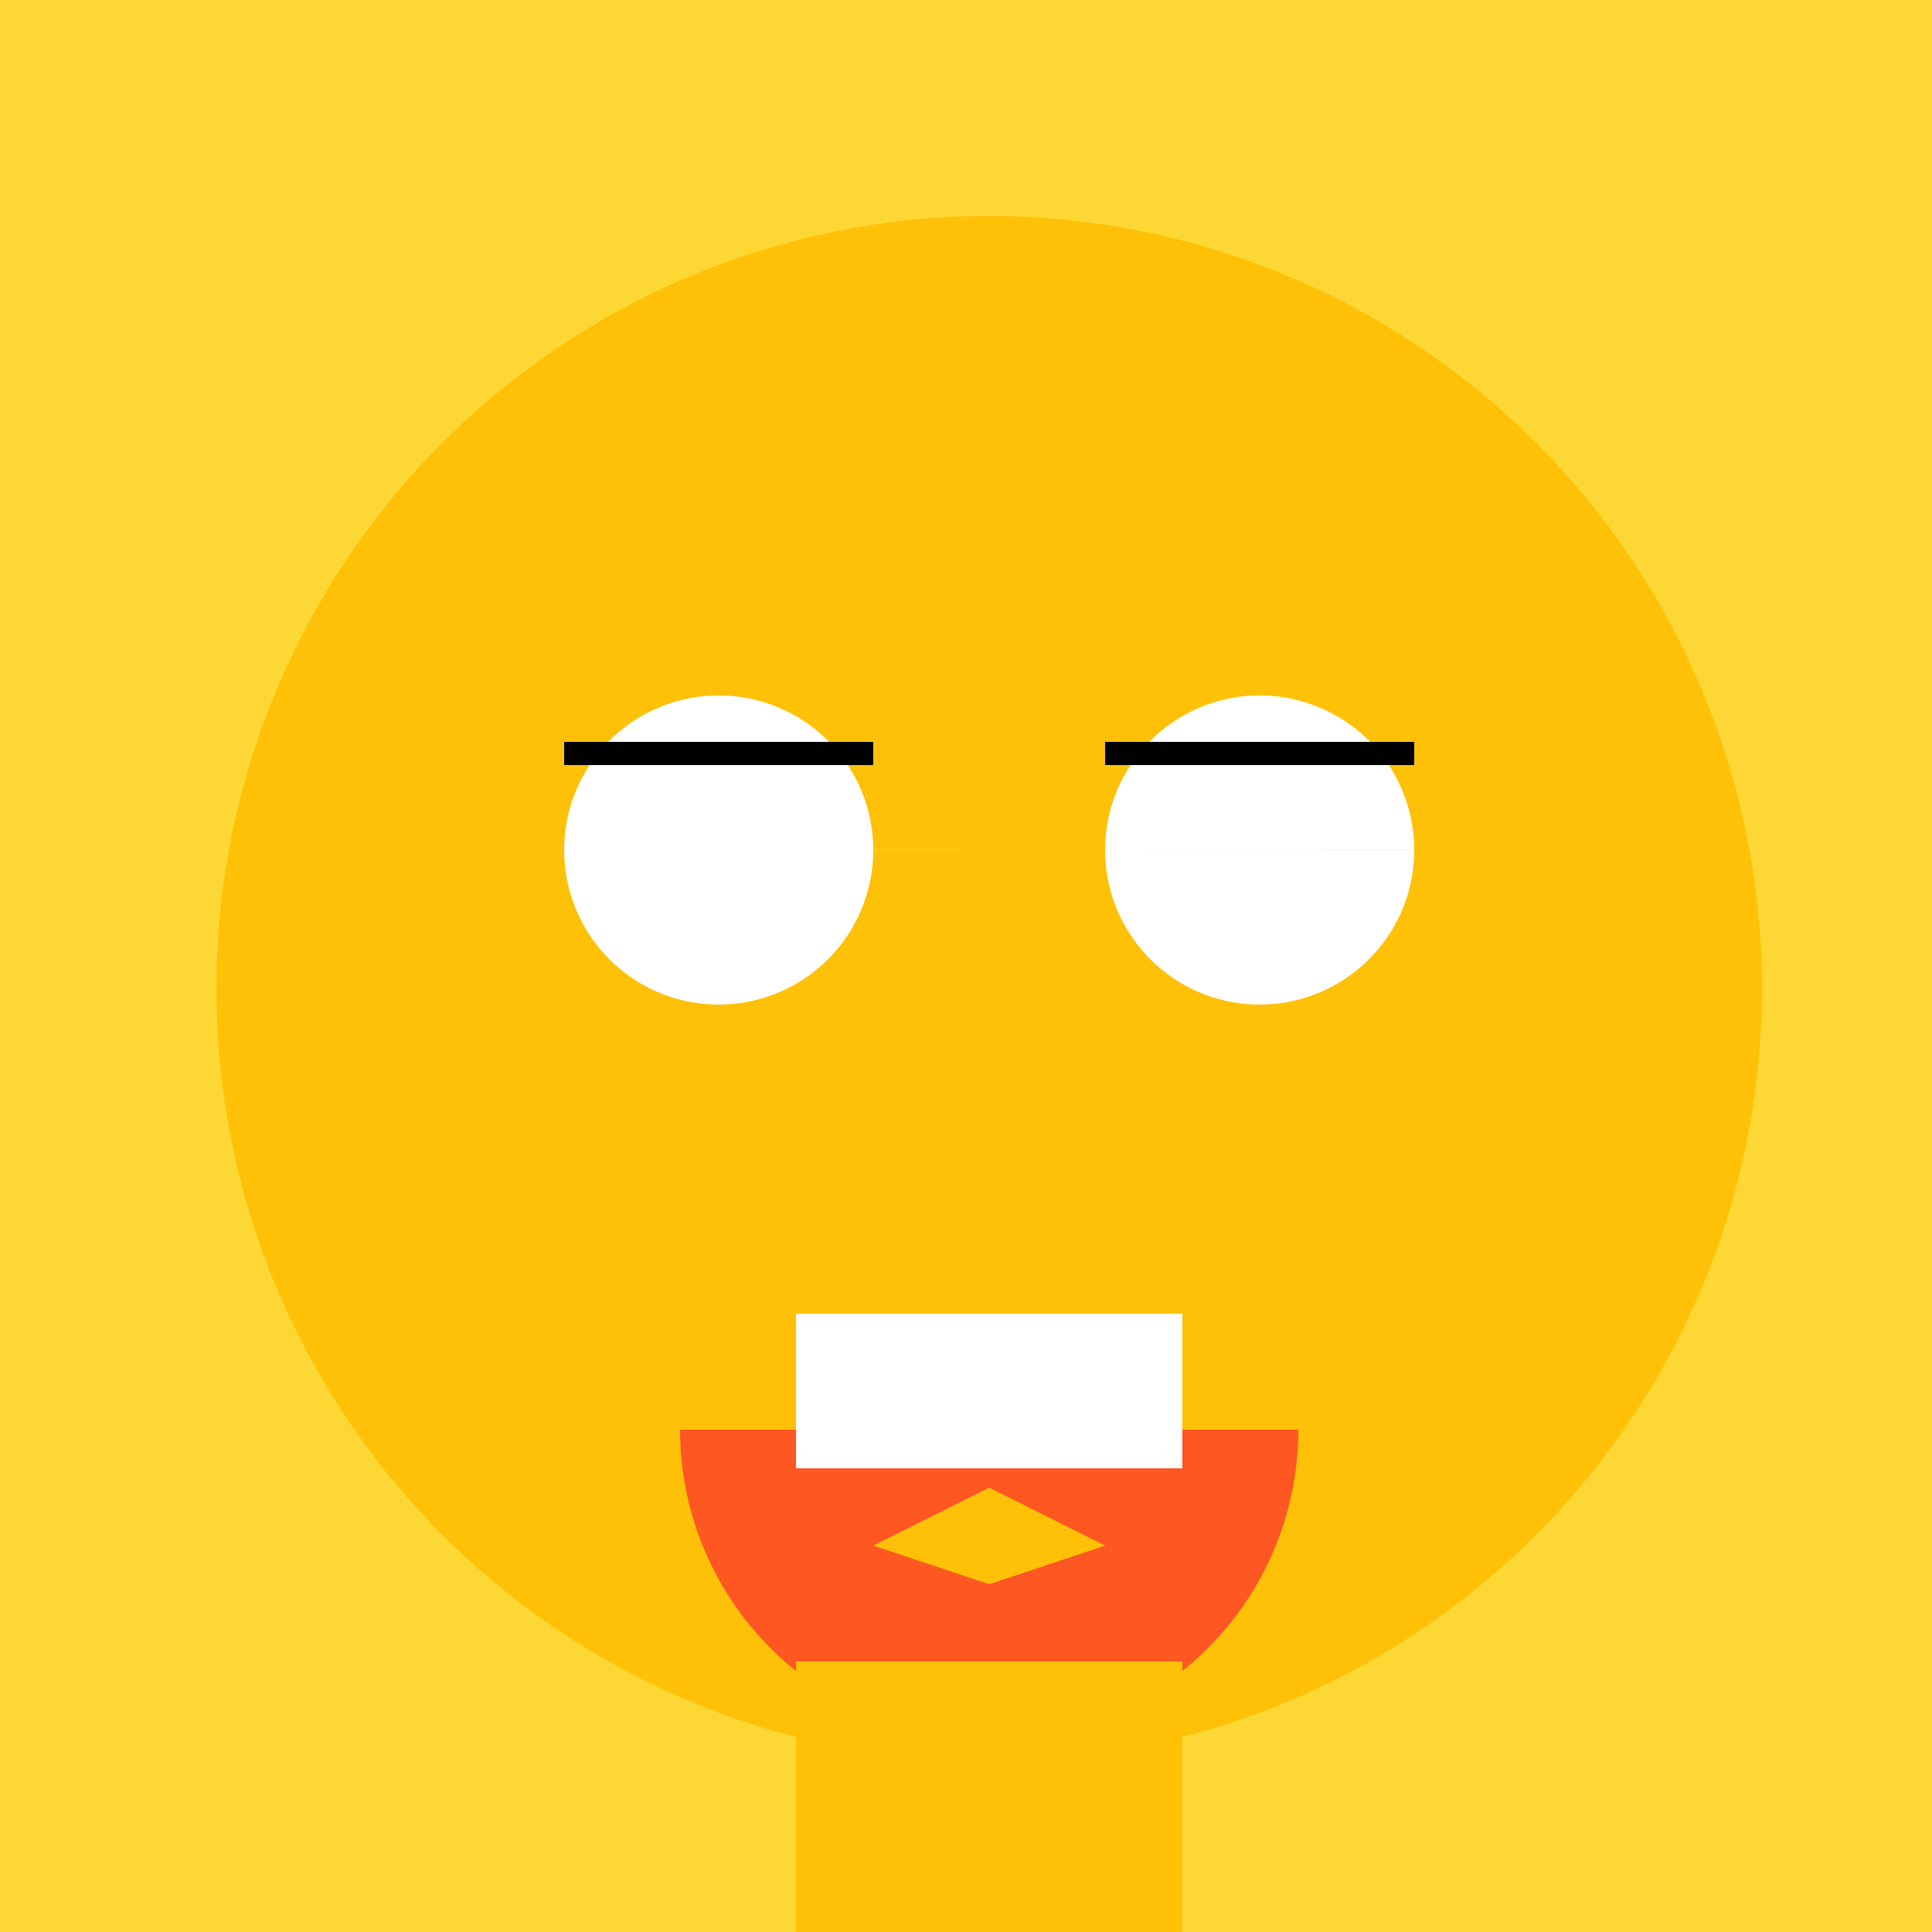
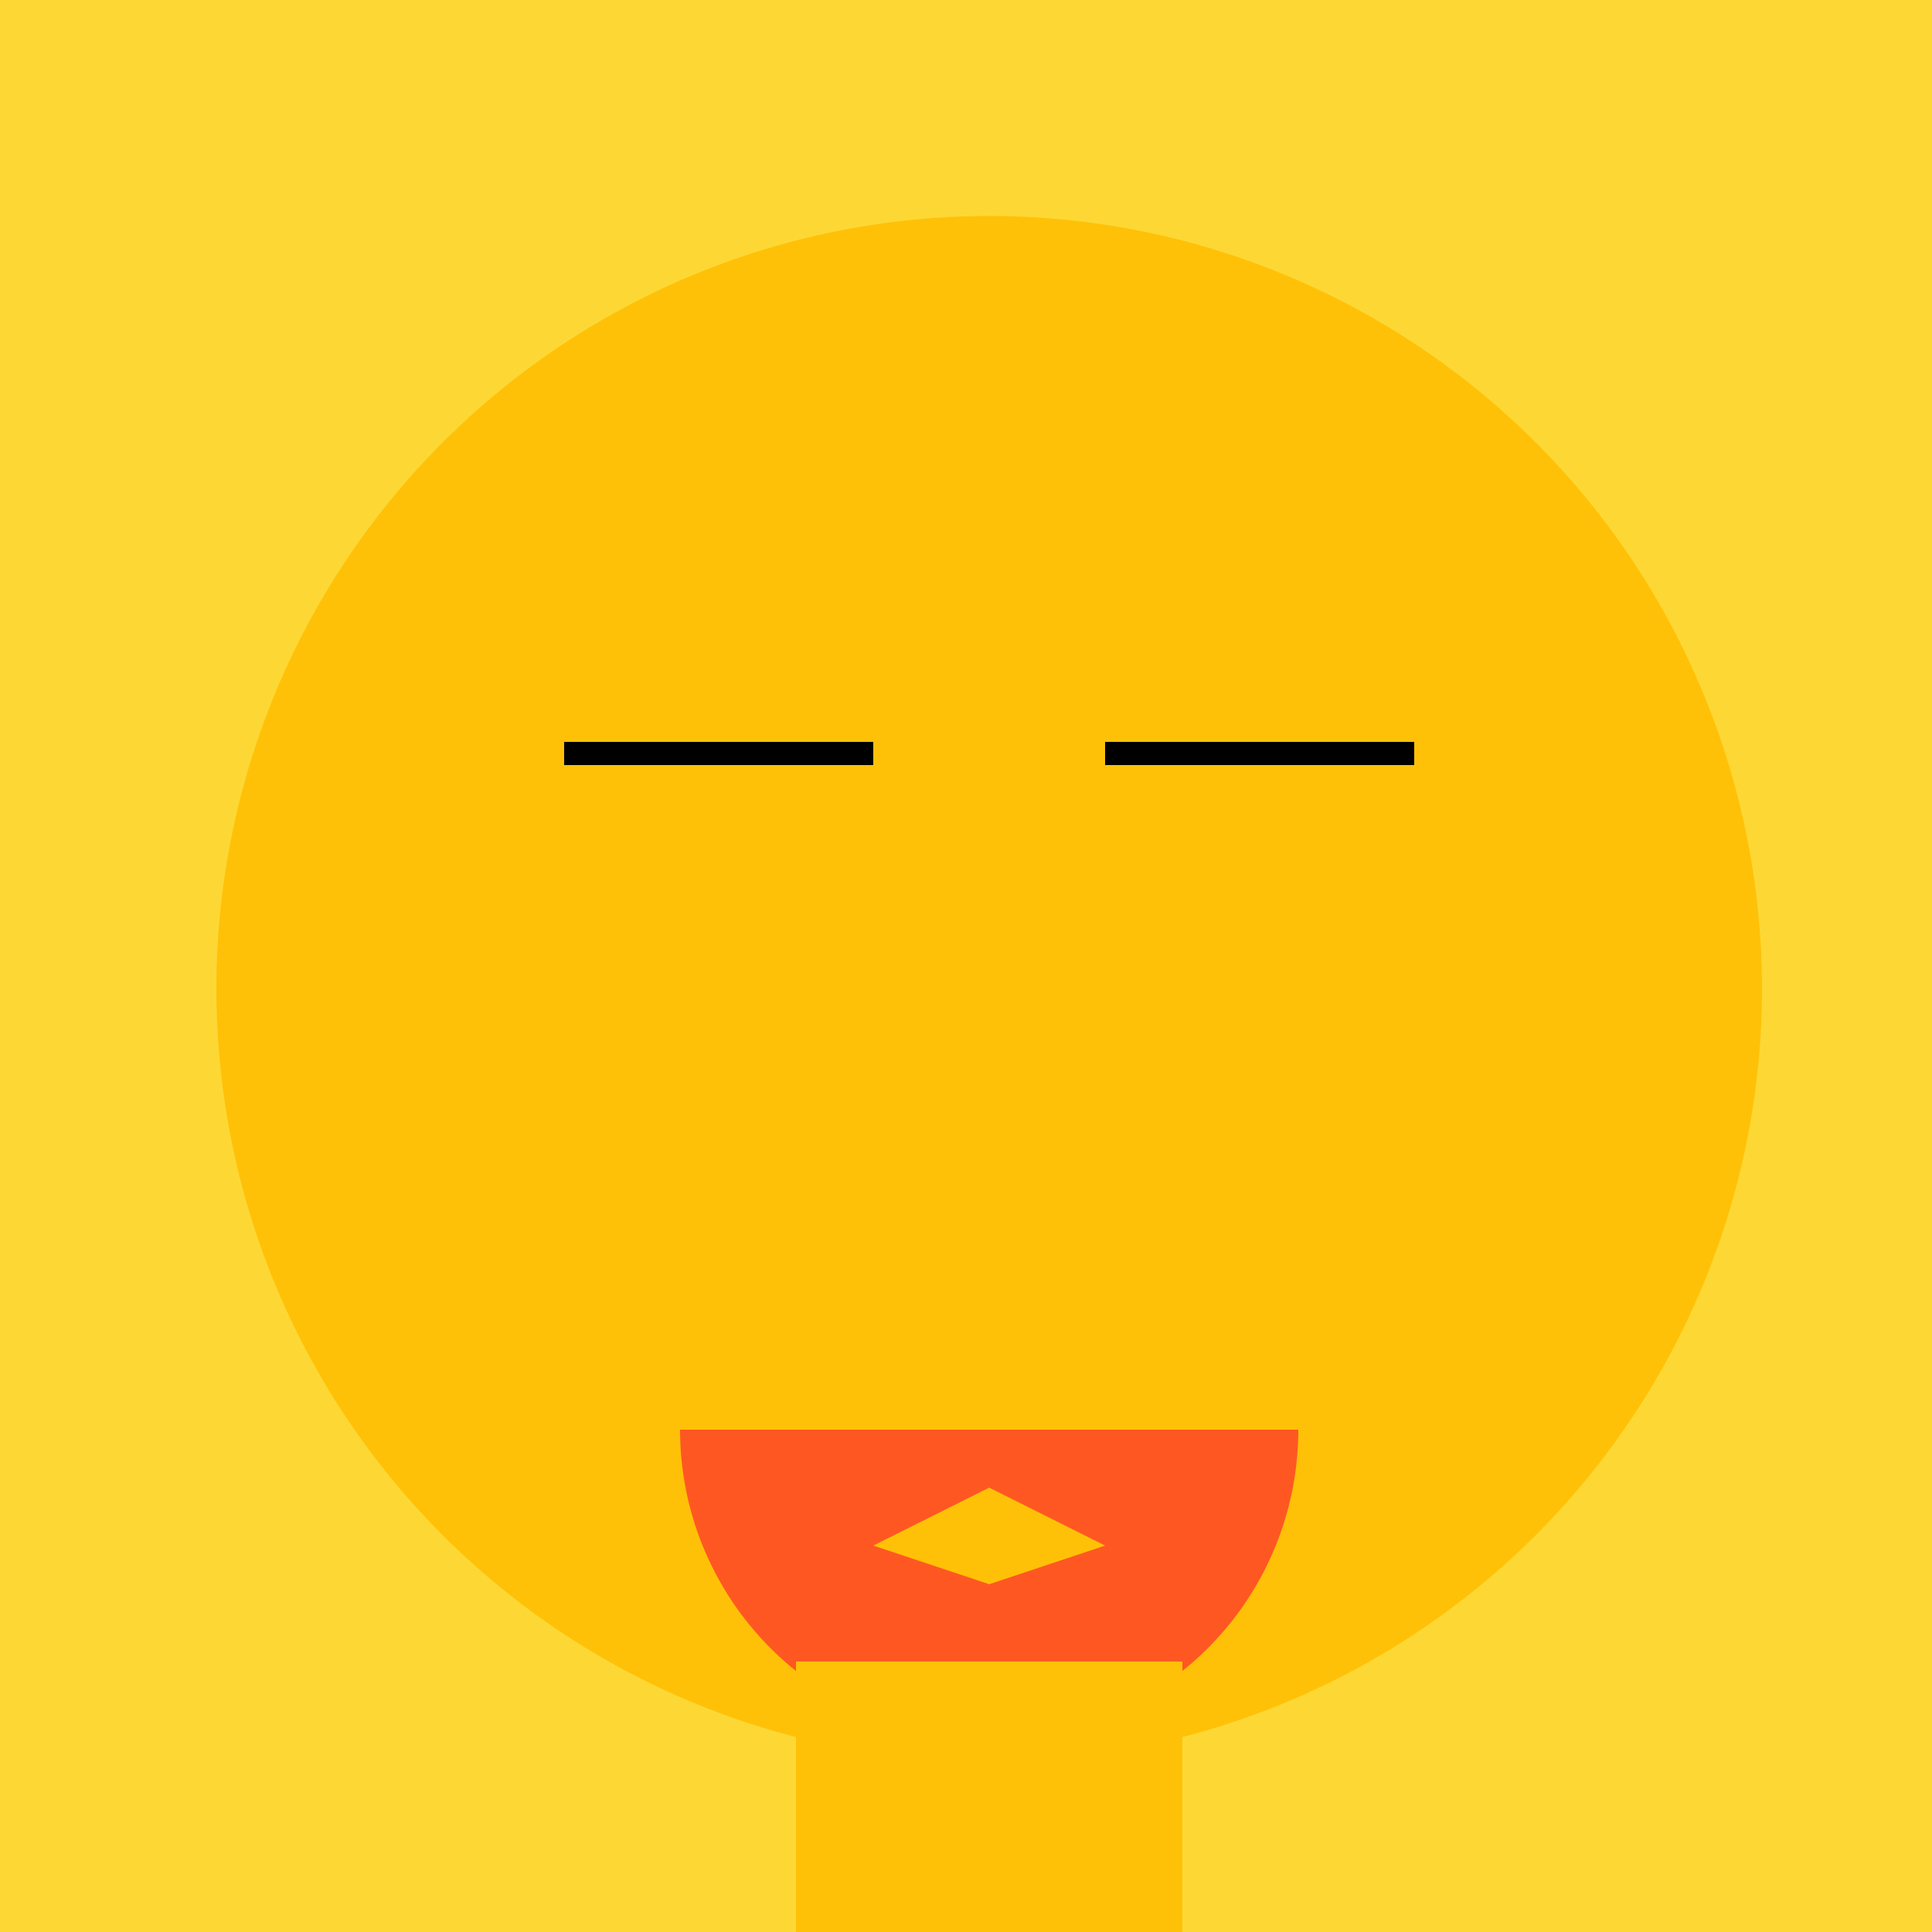
<svg xmlns="http://www.w3.org/2000/svg" width="500" height="500">
  <defs />
  <g>
    <rect fill="#FDD835" stroke="none" x="0" y="0" width="512" height="512" />
-     <path fill="#FF9800" stroke="none" paint-order="stroke fill markers" d=" M 356 160 A 100 100 0 1 1 356 159.9" />
    <path fill="#FFC107" stroke="none" paint-order="stroke fill markers" d=" M 456 256 A 200 200 0 1 1 456 255.8" />
-     <path fill="#FFFFFF" stroke="none" paint-order="stroke fill markers" d=" M 226 220 A 40 40 0 1 1 226 219.96 L 366 220 A 40 40 0 1 1 366 219.96" />
    <path fill="none" stroke="#000000" paint-order="fill stroke markers" d=" M 146 195 L 226 195 M 286 195 L 366 195" stroke-miterlimit="10" stroke-width="6" stroke-dasharray="" />
    <path fill="#FFC107" stroke="none" paint-order="stroke fill markers" d=" M 256 260 L 256 320 L 296 305 Z" />
    <path fill="#FF5722" stroke="none" paint-order="stroke fill markers" d=" M 336 370 A 80 80 0 0 1 176 370" />
-     <rect fill="#FFFFFF" stroke="none" x="206" y="340" width="100" height="40" />
    <path fill="#FFC107" stroke="none" paint-order="stroke fill markers" d=" M 256 410 L 226 400 L 256 385 L 286 400 Z" />
    <rect fill="#FFC107" stroke="none" x="206" y="430" width="100" height="100" />
    <rect fill="#000000" stroke="none" x="156" y="530" width="200" height="230" />
-     <path fill="#FF5722" stroke="none" paint-order="stroke fill markers" d=" M 256 530 L 206 680 L 306 680 Z" />
-     <path fill="none" stroke="none" />
  </g>
</svg>